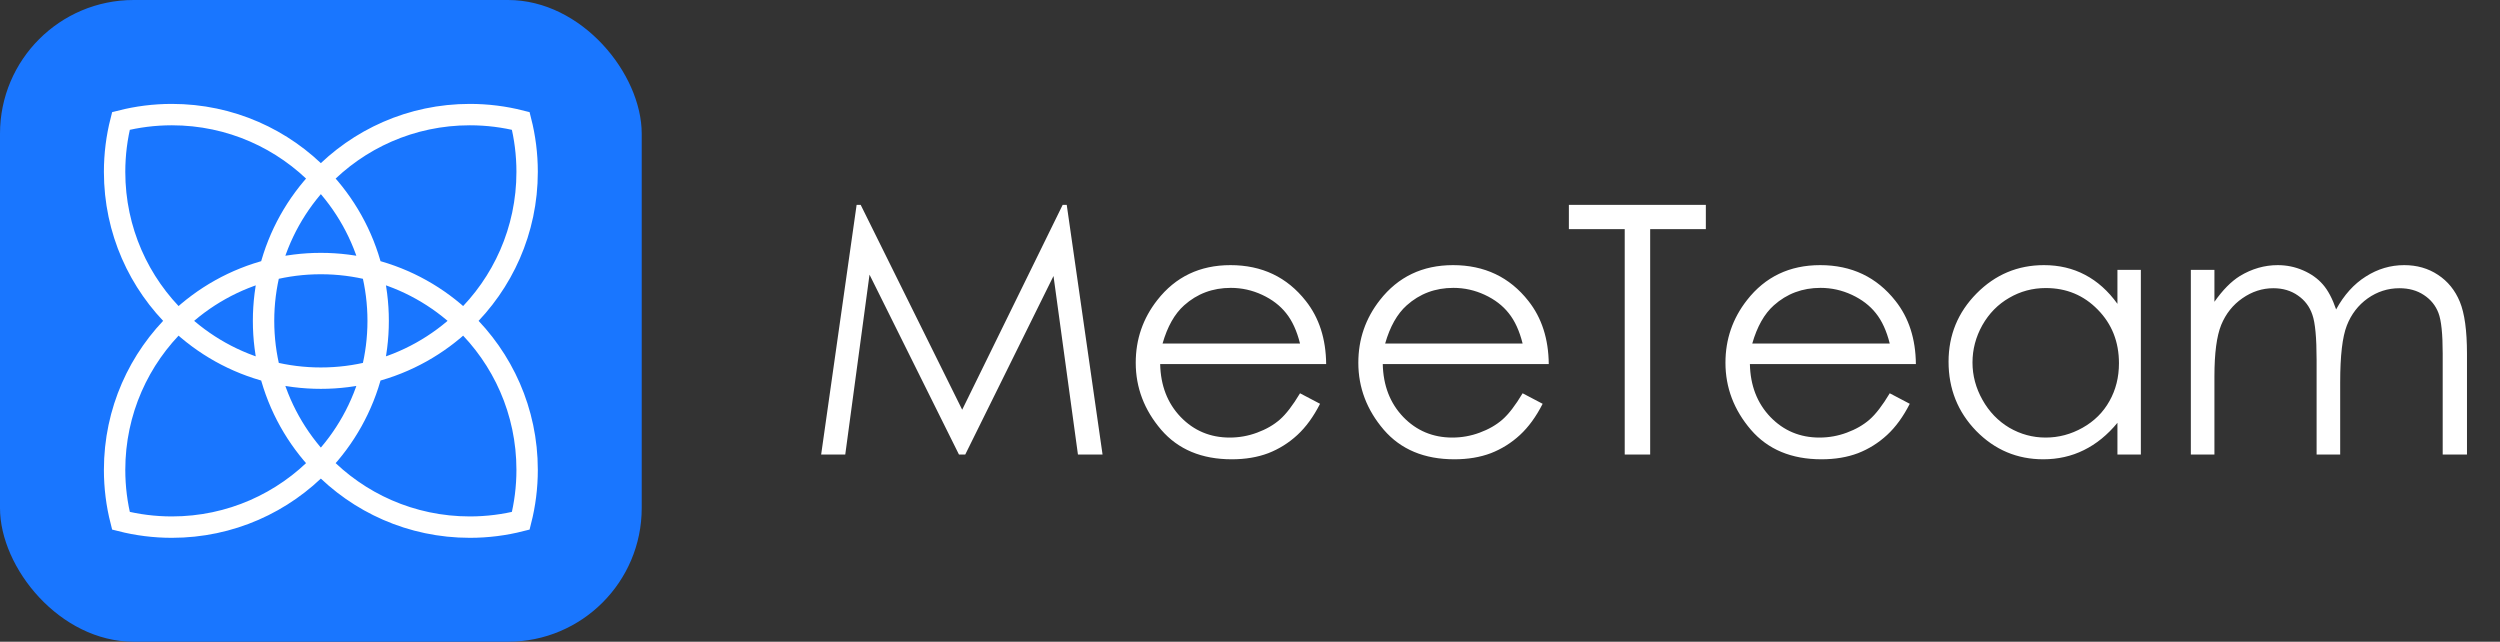
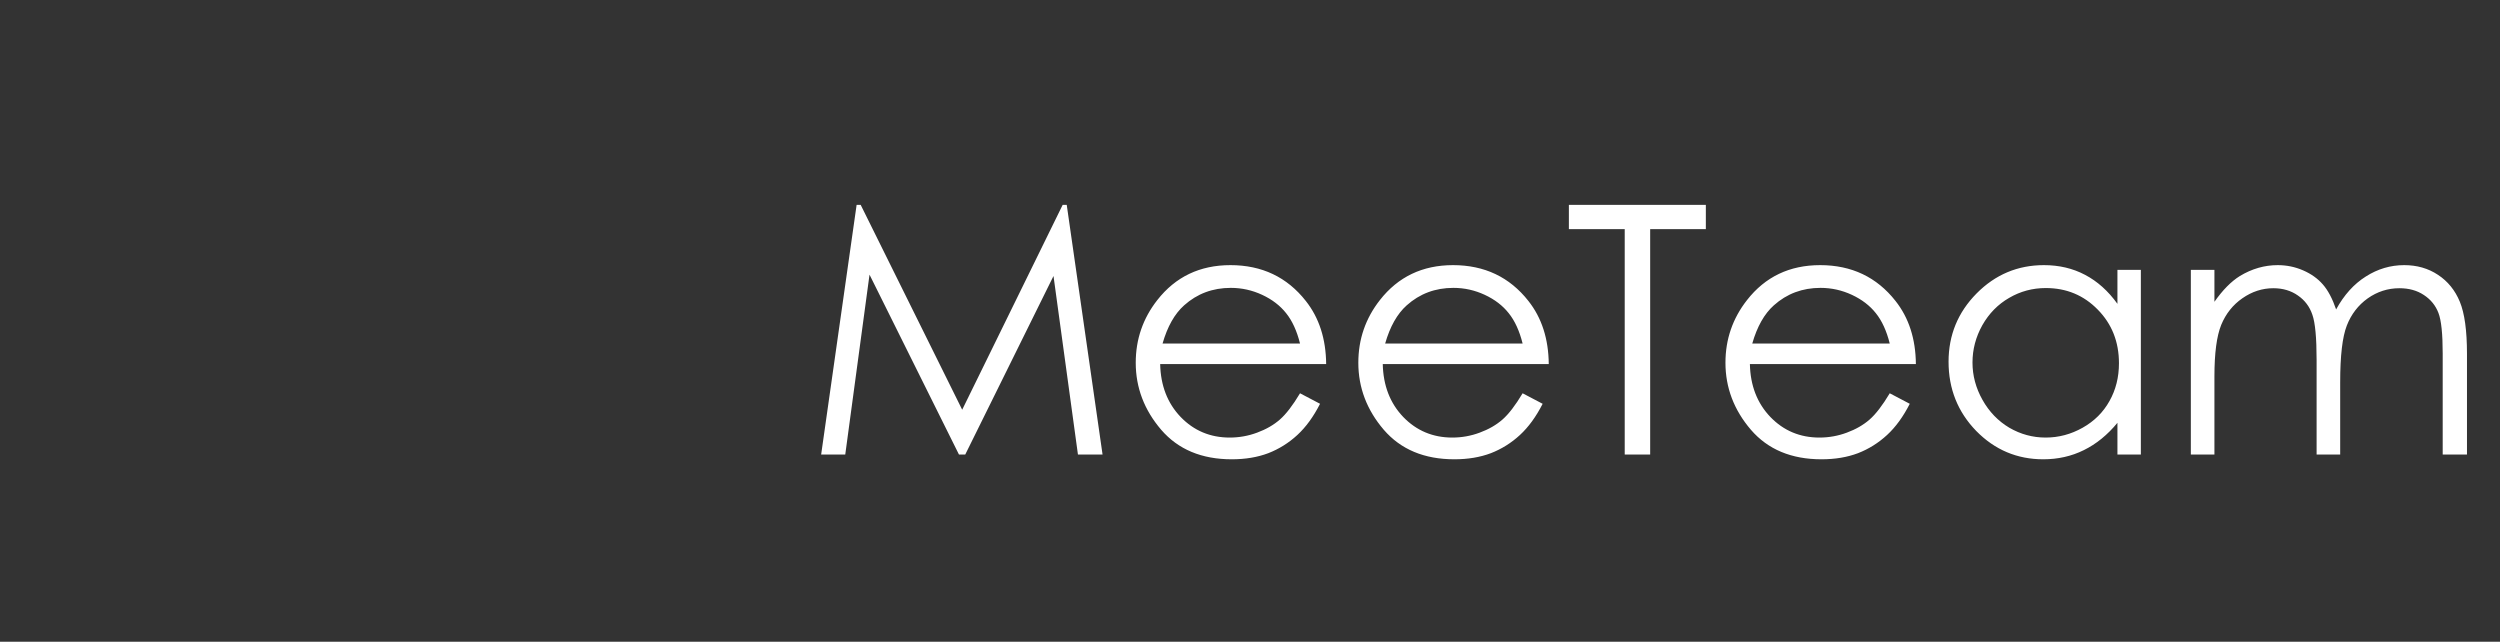
<svg xmlns="http://www.w3.org/2000/svg" width="187" height="48" viewBox="0 0 187 48" fill="none">
  <rect x="0" y="0" width="187" height="48" fill="#333333" stroke="none" />
  <path d="M61.422 34L64.075 15.325H64.38L71.972 30.648L79.487 15.325H79.792L82.471 34H80.63L78.802 20.645L72.2 34H71.731L65.04 20.543L63.225 34H61.422ZM97.242 29.417L98.74 30.204C98.249 31.169 97.682 31.948 97.039 32.54C96.396 33.133 95.672 33.585 94.868 33.898C94.064 34.203 93.154 34.355 92.138 34.355C89.887 34.355 88.127 33.619 86.857 32.147C85.588 30.665 84.953 28.994 84.953 27.132C84.953 25.38 85.49 23.818 86.565 22.447C87.928 20.704 89.752 19.832 92.037 19.832C94.39 19.832 96.269 20.725 97.674 22.511C98.672 23.772 99.18 25.346 99.197 27.233H86.781C86.815 28.841 87.327 30.162 88.317 31.194C89.307 32.218 90.53 32.73 91.986 32.73C92.689 32.73 93.37 32.608 94.03 32.362C94.699 32.117 95.266 31.791 95.731 31.385C96.197 30.979 96.7 30.323 97.242 29.417ZM97.242 25.697C97.005 24.749 96.658 23.992 96.201 23.425C95.752 22.858 95.156 22.401 94.411 22.054C93.666 21.707 92.883 21.533 92.062 21.533C90.708 21.533 89.544 21.969 88.571 22.841C87.86 23.476 87.323 24.428 86.959 25.697H97.242ZM113.892 29.417L115.39 30.204C114.899 31.169 114.332 31.948 113.689 32.54C113.046 33.133 112.322 33.585 111.518 33.898C110.714 34.203 109.804 34.355 108.789 34.355C106.537 34.355 104.777 33.619 103.507 32.147C102.238 30.665 101.603 28.994 101.603 27.132C101.603 25.38 102.14 23.818 103.215 22.447C104.578 20.704 106.402 19.832 108.687 19.832C111.04 19.832 112.919 20.725 114.324 22.511C115.322 23.772 115.83 25.346 115.847 27.233H103.431C103.465 28.841 103.977 30.162 104.967 31.194C105.958 32.218 107.181 32.73 108.636 32.73C109.339 32.73 110.02 32.608 110.68 32.362C111.349 32.117 111.916 31.791 112.381 31.385C112.847 30.979 113.35 30.323 113.892 29.417ZM113.892 25.697C113.655 24.749 113.308 23.992 112.851 23.425C112.403 22.858 111.806 22.401 111.061 22.054C110.316 21.707 109.533 21.533 108.712 21.533C107.358 21.533 106.195 21.969 105.221 22.841C104.51 23.476 103.973 24.428 103.609 25.697H113.892ZM117.352 17.141V15.325H127.597V17.141H123.433V34H121.529V17.141H117.352ZM141.353 29.417L142.851 30.204C142.36 31.169 141.793 31.948 141.149 32.54C140.506 33.133 139.783 33.585 138.979 33.898C138.175 34.203 137.265 34.355 136.249 34.355C133.998 34.355 132.237 33.619 130.968 32.147C129.698 30.665 129.064 28.994 129.064 27.132C129.064 25.38 129.601 23.818 130.676 22.447C132.038 20.704 133.862 19.832 136.147 19.832C138.5 19.832 140.379 20.725 141.784 22.511C142.783 23.772 143.291 25.346 143.308 27.233H130.892C130.925 28.841 131.438 30.162 132.428 31.194C133.418 32.218 134.641 32.73 136.097 32.73C136.799 32.73 137.481 32.608 138.141 32.362C138.809 32.117 139.376 31.791 139.842 31.385C140.307 30.979 140.811 30.323 141.353 29.417ZM141.353 25.697C141.116 24.749 140.769 23.992 140.312 23.425C139.863 22.858 139.266 22.401 138.522 22.054C137.777 21.707 136.994 21.533 136.173 21.533C134.819 21.533 133.655 21.969 132.682 22.841C131.971 23.476 131.433 24.428 131.069 25.697H141.353ZM160.136 20.188V34H158.384V31.626C157.639 32.532 156.801 33.213 155.87 33.67C154.947 34.127 153.936 34.355 152.836 34.355C150.881 34.355 149.209 33.649 147.821 32.235C146.442 30.814 145.752 29.087 145.752 27.056C145.752 25.067 146.45 23.366 147.846 21.952C149.243 20.539 150.923 19.832 152.887 19.832C154.021 19.832 155.045 20.073 155.959 20.556C156.881 21.038 157.69 21.762 158.384 22.727V20.188H160.136ZM153.026 21.546C152.036 21.546 151.122 21.791 150.284 22.282C149.446 22.765 148.777 23.446 148.278 24.326C147.787 25.206 147.542 26.137 147.542 27.119C147.542 28.092 147.791 29.023 148.291 29.912C148.79 30.801 149.459 31.495 150.297 31.994C151.143 32.485 152.049 32.73 153.013 32.73C153.987 32.73 154.909 32.485 155.781 31.994C156.653 31.503 157.321 30.839 157.787 30.001C158.261 29.163 158.498 28.219 158.498 27.17C158.498 25.57 157.969 24.233 156.911 23.158C155.861 22.083 154.567 21.546 153.026 21.546ZM163.875 20.188H165.639V22.574C166.257 21.694 166.892 21.051 167.544 20.645C168.441 20.103 169.384 19.832 170.375 19.832C171.043 19.832 171.678 19.963 172.279 20.226C172.88 20.488 173.371 20.839 173.752 21.279C174.132 21.711 174.462 22.333 174.742 23.145C175.334 22.062 176.075 21.241 176.963 20.683C177.852 20.116 178.808 19.832 179.833 19.832C180.789 19.832 181.631 20.073 182.359 20.556C183.095 21.038 183.641 21.711 183.997 22.574C184.352 23.438 184.53 24.732 184.53 26.459V34H182.714V26.459C182.714 24.978 182.609 23.962 182.397 23.412C182.185 22.854 181.822 22.405 181.305 22.066C180.797 21.728 180.188 21.559 179.477 21.559C178.614 21.559 177.822 21.812 177.103 22.32C176.392 22.828 175.872 23.505 175.542 24.352C175.211 25.198 175.046 26.611 175.046 28.592V34H173.282V26.929C173.282 25.261 173.176 24.131 172.964 23.539C172.761 22.938 172.402 22.46 171.885 22.105C171.369 21.741 170.755 21.559 170.044 21.559C169.224 21.559 168.453 21.808 167.734 22.308C167.023 22.799 166.494 23.463 166.147 24.301C165.808 25.139 165.639 26.421 165.639 28.148V34H163.875V20.188Z" fill="white" />
-   <rect width="48" height="48" rx="10" fill="#1976FF" />
-   <path d="M20.189 27.811C19.879 26.592 19.714 25.316 19.714 24C19.714 22.685 19.879 21.408 20.189 20.189M20.189 27.811C21.408 28.121 22.685 28.286 24 28.286C25.316 28.286 26.592 28.121 27.811 27.811M20.189 27.811C20.854 30.43 22.189 32.781 24 34.672M20.189 27.811C17.571 27.146 15.22 25.811 13.329 24M34.672 24C37.603 21.192 39.429 17.238 39.429 12.857C39.429 11.542 39.264 10.265 38.954 9.046C37.735 8.736 36.458 8.572 35.143 8.572C30.763 8.572 26.808 10.397 24 13.329M34.672 24C37.603 26.808 39.429 30.763 39.429 35.143C39.429 36.458 39.264 37.735 38.954 38.954C37.735 39.264 36.458 39.429 35.143 39.429C30.763 39.429 26.808 37.603 24 34.672M34.672 24C32.781 25.811 30.43 27.146 27.811 27.811M34.672 24C32.781 22.189 30.43 20.854 27.811 20.189M27.811 27.811C28.121 26.592 28.286 25.316 28.286 24C28.286 22.685 28.121 21.408 27.811 20.189M27.811 27.811C27.146 30.43 25.811 32.781 24 34.672M20.189 20.189C21.408 19.879 22.685 19.714 24 19.714C25.316 19.714 26.592 19.879 27.811 20.189M20.189 20.189C20.854 17.571 22.189 15.22 24 13.329M20.189 20.189C17.571 20.854 15.22 22.189 13.329 24M27.811 20.189C27.146 17.571 25.811 15.22 24 13.329M24 13.329C21.192 10.397 17.238 8.572 12.857 8.572C11.542 8.572 10.265 8.736 9.046 9.046C8.736 10.265 8.572 11.542 8.572 12.857C8.572 17.238 10.397 21.192 13.329 24M24 34.672C21.192 37.603 17.238 39.429 12.857 39.429C11.542 39.429 10.265 39.264 9.046 38.954C8.736 37.735 8.572 36.458 8.572 35.143C8.572 30.763 10.397 26.808 13.329 24" stroke="white" stroke-width="1.6" />
</svg>